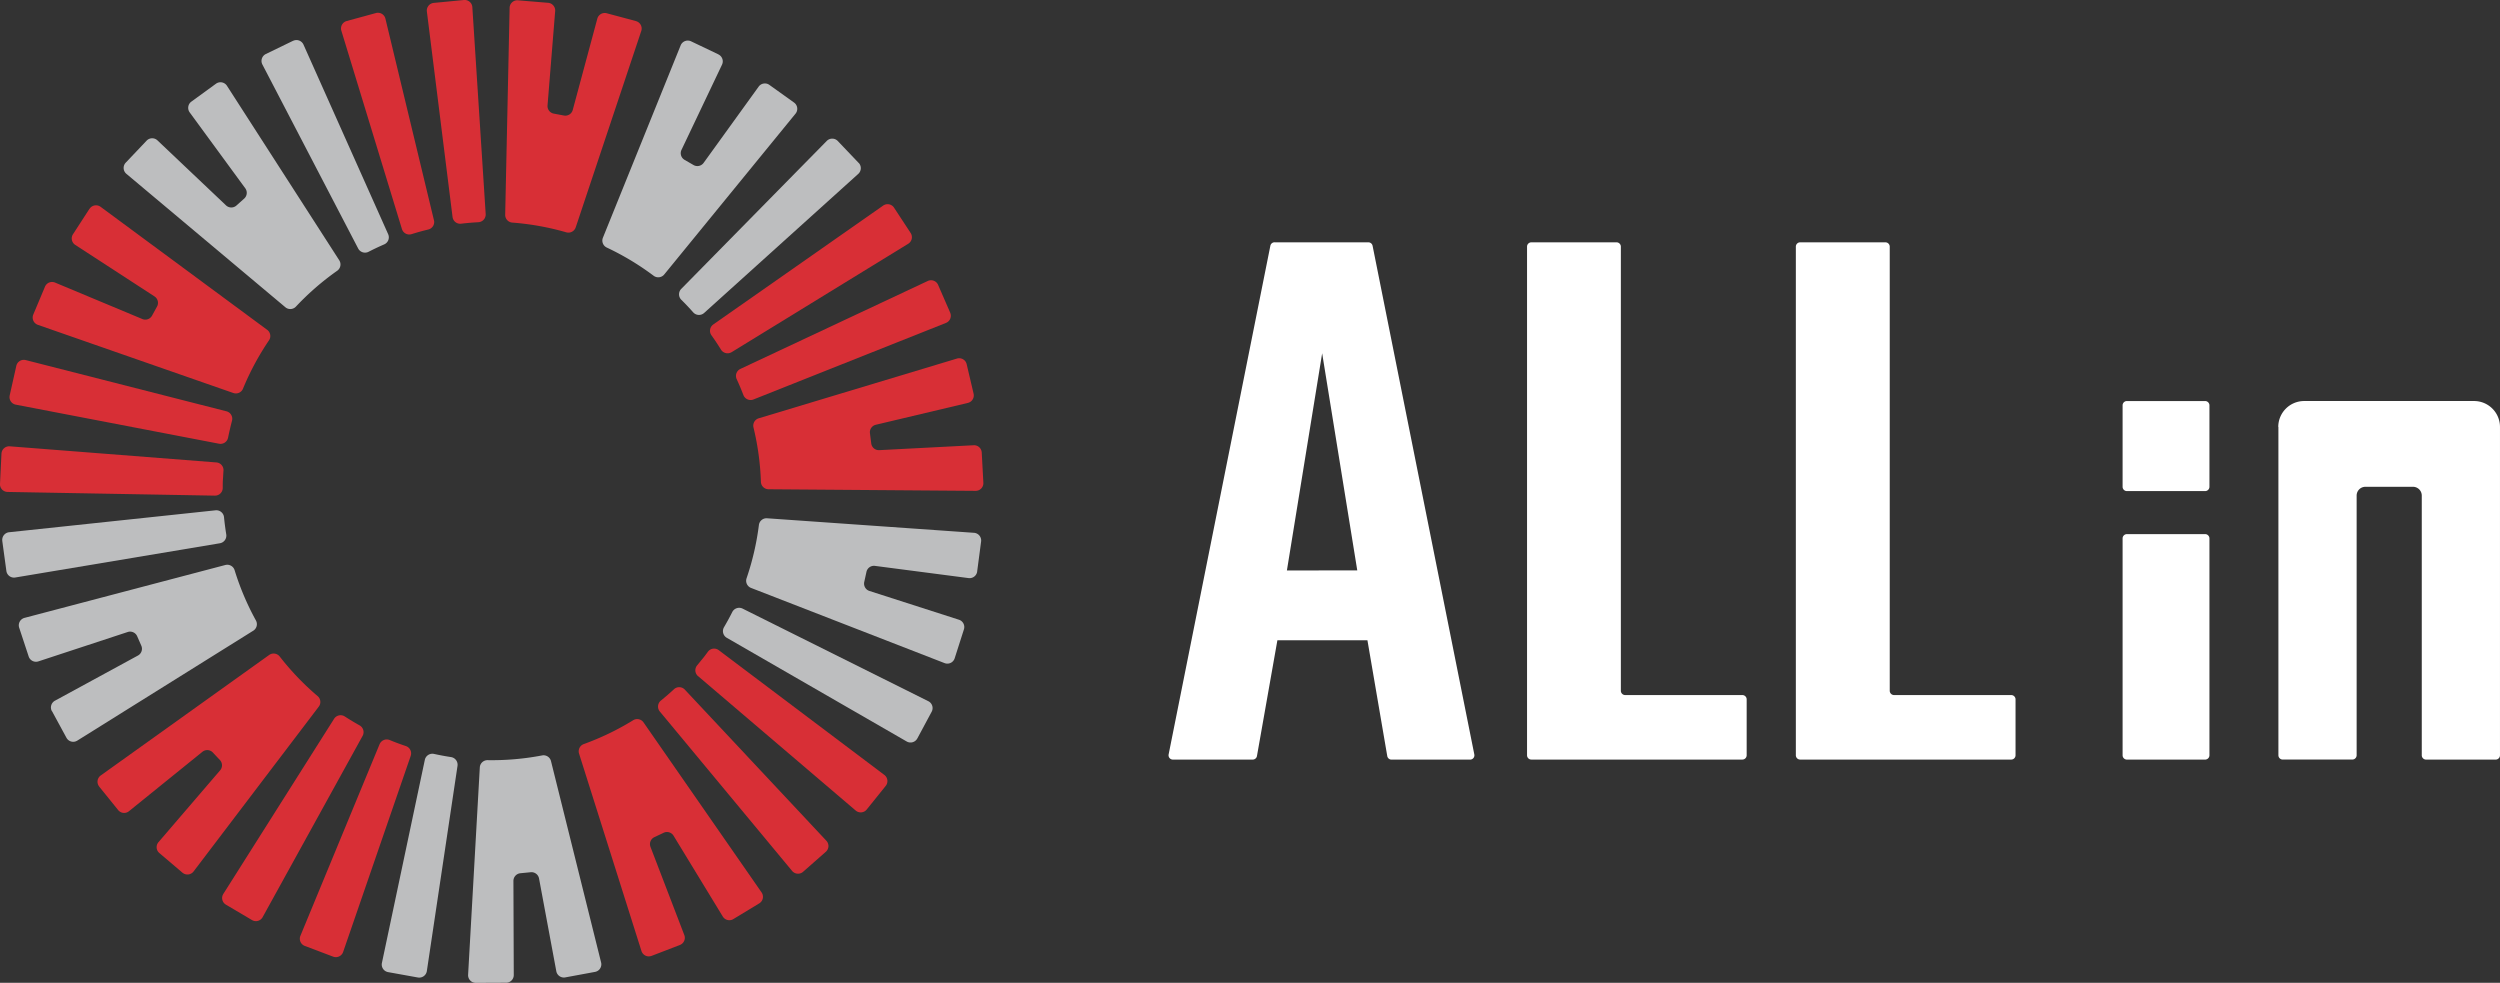
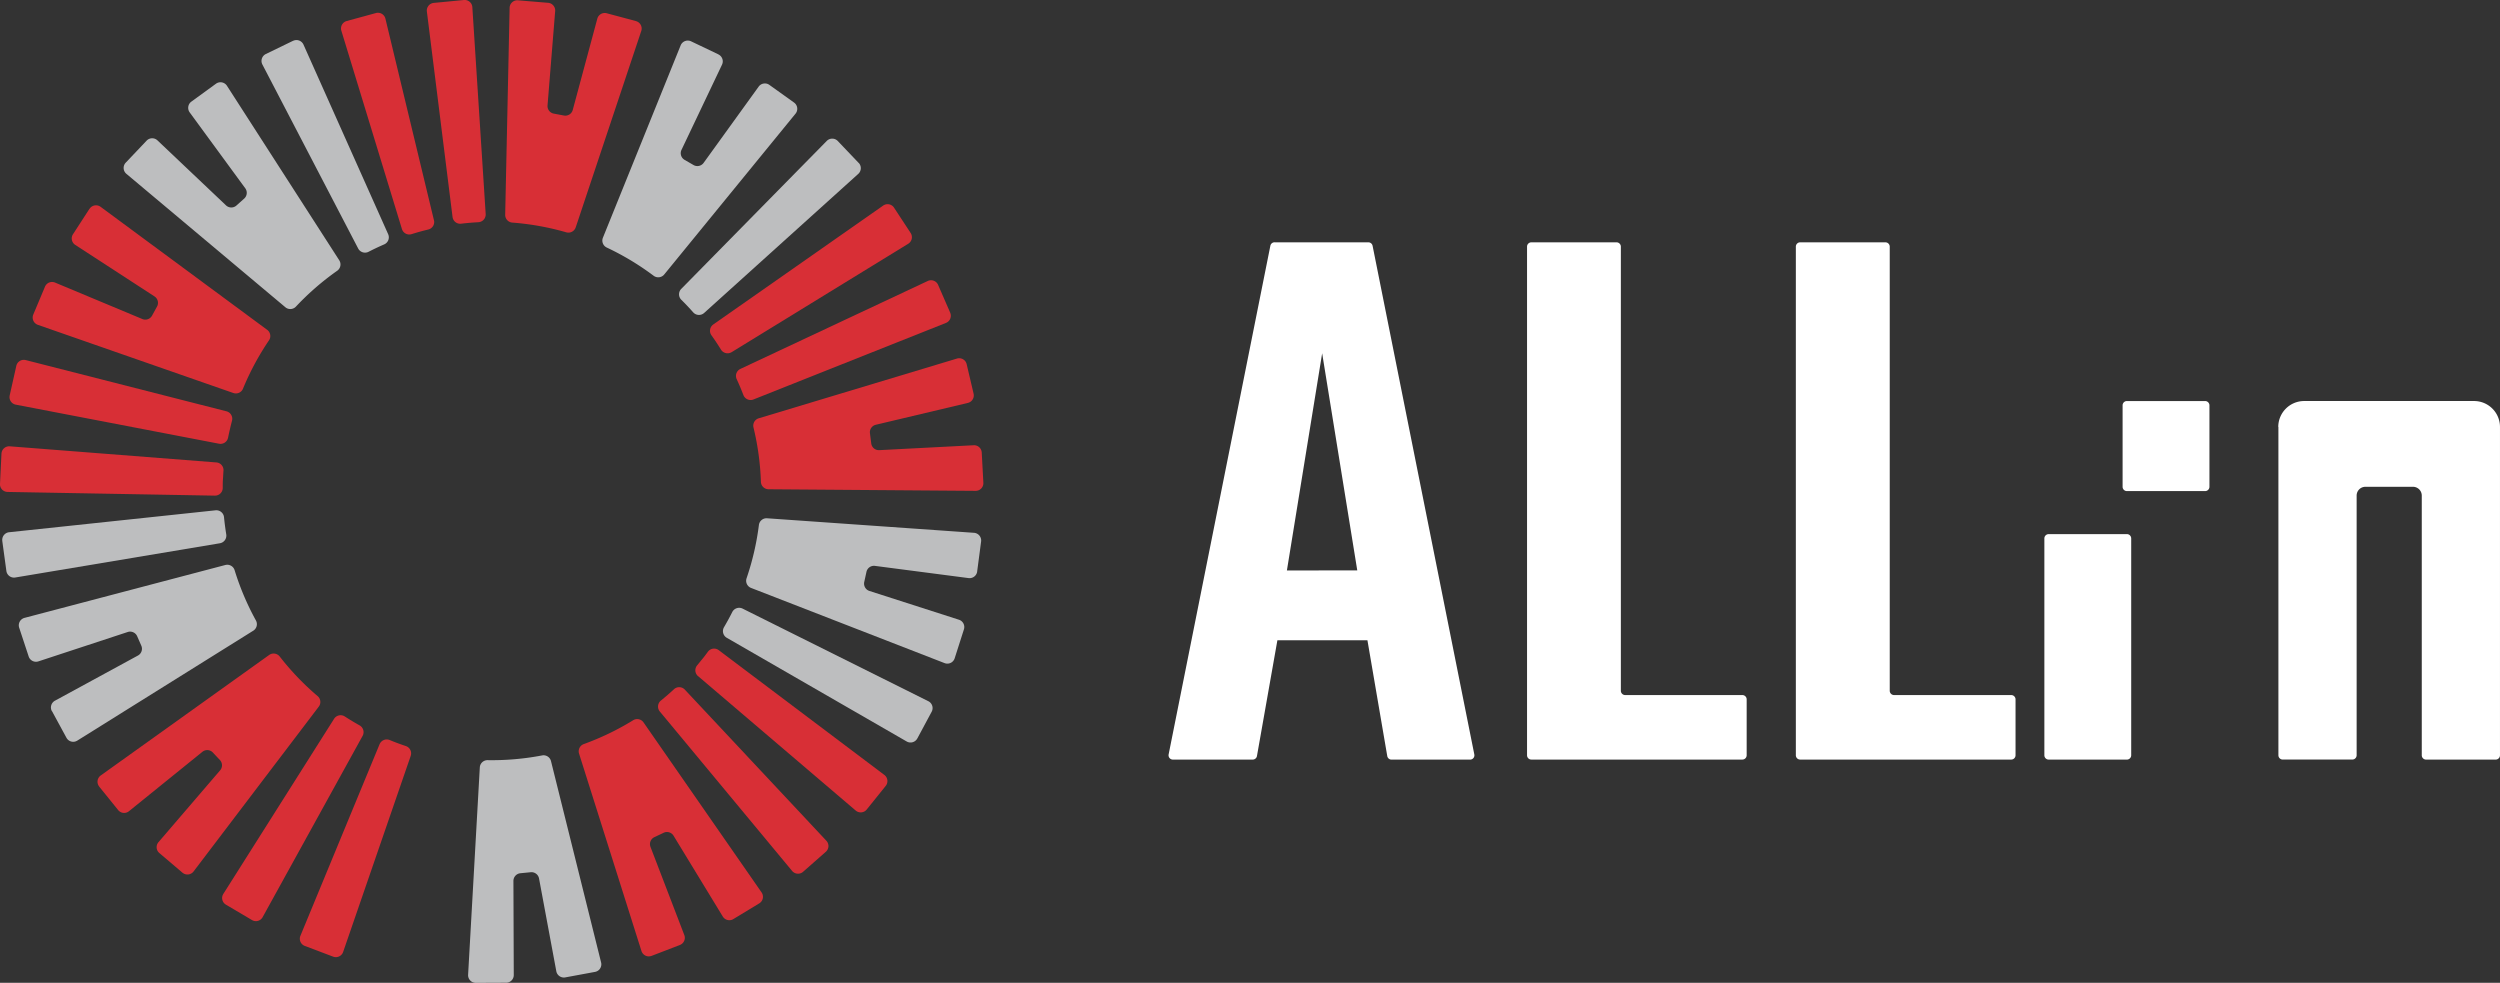
<svg xmlns="http://www.w3.org/2000/svg" viewBox="0 0 144.667 56.873">
  <rect x="0" y="0" width="144.667" height="56.873" fill="#333333" stroke="none" />
  <defs>
    <style>.a{fill:#d82f36;}.b{fill:#bdbebf;}.c{fill:#fff;}</style>
  </defs>
  <g transform="translate(0)">
    <g transform="translate(0 0)">
      <path class="a" d="M72.894,24.916l-.7-1.609a.445.445,0,0,0-.6-.227L60.751,28.168a.447.447,0,0,0-.212.594q.208.453.386.915a.448.448,0,0,0,.582.26l11.141-4.431a.445.445,0,0,0,.244-.591" transform="translate(-17.908 -6.82)" />
      <path class="a" d="M59.607,25.35l10.225-6.277a.445.445,0,0,0,.139-.623l-.962-1.466a.445.445,0,0,0-.627-.12l-9.835,6.882a.447.447,0,0,0-.1.628q.149.208.291.422t.256.4a.448.448,0,0,0,.615.151" transform="translate(-17.275 -4.968)" />
      <path class="b" d="M66.21,12.8,65,11.53a.445.445,0,0,0-.639,0L55.943,20.09a.447.447,0,0,0,.008.633q.351.346.681.72a.448.448,0,0,0,.635.04l8.92-8.049a.445.445,0,0,0,.023-.639" transform="translate(-16.522 -3.372)" />
      <path class="b" d="M56.224,4.132l-1.582-.755a.444.444,0,0,0-.6.234l-4.5,11.133a.445.445,0,0,0,.228.57,15.555,15.555,0,0,1,2.705,1.628.445.445,0,0,0,.614-.07l7.6-9.307a.445.445,0,0,0-.085-.643L59.176,5.9a.445.445,0,0,0-.621.1L55.37,10.412a.446.446,0,0,1-.586.124l-.518-.3a.446.446,0,0,1-.177-.575l2.346-4.932a.445.445,0,0,0-.21-.593" transform="translate(-14.654 -0.987)" />
      <path class="a" d="M75.232,36.652l-.094-1.75a.445.445,0,0,0-.467-.421l-5.462.284a.445.445,0,0,1-.465-.388l-.075-.591a.445.445,0,0,1,.339-.49l5.328-1.265a.445.445,0,0,0,.33-.536l-.4-1.706a.445.445,0,0,0-.562-.324L62.231,32.922a.445.445,0,0,0-.3.535,15.506,15.506,0,0,1,.428,3.137.445.445,0,0,0,.439.434l11.986.092a.445.445,0,0,0,.448-.469" transform="translate(-18.328 -8.716)" />
      <path class="a" d="M37.233,0,35.487.168a.445.445,0,0,0-.4.5l1.486,11.89a.446.446,0,0,0,.5.386q.5-.059.99-.085a.448.448,0,0,0,.427-.473L37.718.417A.444.444,0,0,0,37.233,0" transform="translate(-10.385 0)" />
      <path class="a" d="M33.408,13.053,30.6,1.39a.445.445,0,0,0-.55-.325l-1.692.462a.445.445,0,0,0-.308.559l3.506,11.479a.445.445,0,0,0,.565.292c.163-.051.327-.1.493-.146s.308-.082.462-.119a.446.446,0,0,0,.334-.538" transform="translate(-8.297 -0.31)" />
      <path class="b" d="M23.324,3.334,21.746,4.1a.445.445,0,0,0-.2.606l5.545,10.651a.448.448,0,0,0,.6.187q.438-.226.9-.426a.446.446,0,0,0,.234-.591l-4.9-10.971a.445.445,0,0,0-.6-.219" transform="translate(-6.363 -0.974)" />
      <path class="b" d="M11.491,10.141l-1.206,1.271a.443.443,0,0,0,.037.647l9.2,7.721a.445.445,0,0,0,.612-.04,15.5,15.5,0,0,1,2.384-2.07.446.446,0,0,0,.123-.606l-6.5-10.1a.445.445,0,0,0-.637-.118L14.083,7.88a.446.446,0,0,0-.1.622L17.2,12.894a.446.446,0,0,1-.064.6l-.448.4a.444.444,0,0,1-.6-.009L12.12,10.124a.445.445,0,0,0-.629.017" transform="translate(-3.008 -2)" />
      <path class="a" d="M49.09,1.226,47.4.774a.444.444,0,0,0-.544.315L45.435,6.37a.445.445,0,0,1-.513.322l-.586-.111a.444.444,0,0,1-.36-.473L44.418.65a.446.446,0,0,0-.407-.48L42.264.025a.445.445,0,0,0-.482.434l-.256,11.978a.445.445,0,0,0,.415.451,15.464,15.464,0,0,1,3.116.562.446.446,0,0,0,.549-.284L49.4,1.8a.445.445,0,0,0-.308-.571" transform="translate(-12.292 -0.007)" />
      <path class="a" d="M1.176,29.928.793,31.638a.445.445,0,0,0,.351.534l11.766,2.261a.446.446,0,0,0,.521-.356q.1-.49.225-.968a.447.447,0,0,0-.317-.552L1.72,29.593a.445.445,0,0,0-.544.334" transform="translate(-0.232 -8.756)" />
      <path class="a" d="M12.525,37.62.564,36.687a.446.446,0,0,0-.479.423L0,38.862a.444.444,0,0,0,.436.465l12,.214a.447.447,0,0,0,.453-.447c0-.17,0-.341.013-.515s.017-.318.03-.475a.446.446,0,0,0-.408-.484" transform="translate(0 -10.86)" />
      <path class="b" d="M.186,43.718l.237,1.737a.445.445,0,0,0,.515.379l11.843-1.982a.448.448,0,0,0,.365-.517q-.079-.487-.128-.983a.447.447,0,0,0-.491-.406L.581,43.215a.445.445,0,0,0-.394.5" transform="translate(-0.054 -12.416)" />
      <path class="b" d="M3.467,54.892l.836,1.54a.444.444,0,0,0,.627.165l10.185-6.361a.444.444,0,0,0,.151-.594,15.47,15.47,0,0,1-1.232-2.907.445.445,0,0,0-.538-.3L1.877,49.494a.445.445,0,0,0-.309.57l.549,1.664a.446.446,0,0,0,.562.284l5.17-1.7a.446.446,0,0,1,.546.244l.241.55a.444.444,0,0,1-.2.57l-4.8,2.612a.446.446,0,0,0-.178.6" transform="translate(-0.458 -13.74)" />
      <path class="a" d="M5.971,17.081l-.953,1.471a.445.445,0,0,0,.131.615l4.586,2.981a.445.445,0,0,1,.147.587l-.287.523a.445.445,0,0,1-.562.2L3.979,21.347a.444.444,0,0,0-.581.239L2.72,23.2a.447.447,0,0,0,.264.593L14.3,27.739a.445.445,0,0,0,.558-.256,15.556,15.556,0,0,1,1.5-2.789.444.444,0,0,0-.1-.61l-9.642-7.12a.446.446,0,0,0-.639.116" transform="translate(-0.795 -4.996)" />
      <path class="a" d="M18.478,69.752l1.509.892a.444.444,0,0,0,.616-.168l5.786-10.492a.448.448,0,0,0-.177-.606q-.435-.244-.851-.513a.447.447,0,0,0-.623.132l-6.41,10.134a.445.445,0,0,0,.15.621" transform="translate(-5.405 -17.403)" />
      <path class="a" d="M29.262,61.055,24.68,72.143a.444.444,0,0,0,.253.586l1.64.621a.446.446,0,0,0,.579-.271l3.911-11.348a.446.446,0,0,0-.285-.568c-.162-.054-.323-.111-.484-.171s-.3-.115-.444-.175a.447.447,0,0,0-.587.239" transform="translate(-7.296 -17.992)" />
-       <path class="b" d="M31.745,74.592l1.725.311a.445.445,0,0,0,.519-.372l1.775-11.876a.447.447,0,0,0-.378-.506q-.488-.075-.976-.182a.446.446,0,0,0-.537.341L31.389,74.062a.445.445,0,0,0,.356.53" transform="translate(-9.289 -18.339)" />
      <path class="b" d="M44.1,74.937l1.723-.319a.445.445,0,0,0,.351-.546l-2.9-11.652a.444.444,0,0,0-.519-.327,15.464,15.464,0,0,1-3.145.273.445.445,0,0,0-.455.418l-.677,12a.445.445,0,0,0,.446.47l1.753-.008a.444.444,0,0,0,.443-.446L41.1,69.354a.446.446,0,0,1,.4-.444l.6-.059a.445.445,0,0,1,.482.361l1,5.369a.446.446,0,0,0,.519.356" transform="translate(-11.39 -18.378)" />
      <path class="a" d="M8.109,61.419l1.1,1.361a.444.444,0,0,0,.625.065l4.252-3.439a.445.445,0,0,1,.6.041l.408.434a.445.445,0,0,1,.014.6l-3.566,4.155a.445.445,0,0,0,.047.627L12.927,66.4a.446.446,0,0,0,.645-.068l7.247-9.54a.444.444,0,0,0-.07-.609,15.481,15.481,0,0,1-2.19-2.287.446.446,0,0,0-.611-.093L8.2,60.777a.445.445,0,0,0-.087.643" transform="translate(-2.371 -15.903)" />
      <path class="a" d="M62.483,67.169,63.8,66.01a.445.445,0,0,0,.03-.638l-8.191-8.746a.446.446,0,0,0-.63-.018q-.367.339-.751.65a.448.448,0,0,0-.067.634l7.657,9.227a.446.446,0,0,0,.637.049" transform="translate(-16.011 -16.721)" />
      <path class="a" d="M57.306,54.9l9.129,7.785a.446.446,0,0,0,.636-.061l1.1-1.367a.446.446,0,0,0-.079-.634L58.505,53.4a.447.447,0,0,0-.629.1c-.1.137-.2.274-.312.408s-.2.247-.3.367a.447.447,0,0,0,.046.632" transform="translate(-16.917 -15.78)" />
      <path class="b" d="M70.676,57.519l.829-1.545a.445.445,0,0,0-.194-.609L60.565,50.008a.447.447,0,0,0-.6.2q-.223.441-.475.872a.447.447,0,0,0,.158.616l10.411,6a.446.446,0,0,0,.615-.175" transform="translate(-17.592 -14.789)" />
      <path class="b" d="M74.7,45.679l.229-1.738a.446.446,0,0,0-.41-.5L62.541,42.6a.444.444,0,0,0-.471.392,15.52,15.52,0,0,1-.712,3.076.445.445,0,0,0,.257.562l11.2,4.351A.445.445,0,0,0,73.4,50.7l.534-1.67a.444.444,0,0,0-.287-.559l-5.181-1.665a.446.446,0,0,1-.3-.519l.128-.586a.445.445,0,0,1,.493-.346l5.415.706a.445.445,0,0,0,.5-.383" transform="translate(-18.155 -12.609)" />
      <path class="a" d="M51.788,72.808l1.636-.63a.445.445,0,0,0,.256-.574L51.722,66.5a.445.445,0,0,1,.225-.561l.539-.255a.445.445,0,0,1,.57.17l2.85,4.677a.445.445,0,0,0,.611.149l1.5-.91a.444.444,0,0,0,.134-.634l-6.833-9.841a.445.445,0,0,0-.6-.121,15.524,15.524,0,0,1-2.852,1.377.444.444,0,0,0-.277.552L51.2,72.527a.445.445,0,0,0,.584.281" transform="translate(-14.081 -17.495)" />
      <path class="c" d="M102.184,19.918h5.429a.25.25,0,0,1,.245.2l5.887,29.435a.25.25,0,0,1-.244.3h-4.548a.249.249,0,0,1-.246-.208l-1.147-6.7h-5.21l-1.183,6.7a.249.249,0,0,1-.246.206H96.3a.25.25,0,0,1-.244-.3l5.887-29.435a.25.25,0,0,1,.245-.2m4.784,18.988-2.032-12.564L102.9,38.906Z" transform="translate(-28.431 -5.896)" />
      <path class="c" d="M125.769,19.919H130.7a.25.25,0,0,1,.249.249v25.7a.25.25,0,0,0,.249.249h6.781a.25.25,0,0,1,.25.249V49.6a.25.25,0,0,1-.25.25H125.769a.249.249,0,0,1-.249-.25V20.168a.249.249,0,0,1,.249-.249" transform="translate(-37.155 -5.896)" />
      <path class="c" d="M147.865,19.919H152.8a.25.25,0,0,1,.249.249v25.7a.25.25,0,0,0,.249.249h6.781a.25.25,0,0,1,.25.249V49.6a.25.25,0,0,1-.25.25H147.865a.249.249,0,0,1-.249-.25V20.168a.249.249,0,0,1,.249-.249" transform="translate(-43.696 -5.896)" />
-       <path class="c" d="M174.724,32.965h4.527a.25.25,0,0,1,.249.249v4.713a.249.249,0,0,1-.249.249h-4.527a.249.249,0,0,1-.249-.249V33.214a.249.249,0,0,1,.249-.249m0,7.7h4.527a.25.25,0,0,1,.249.249V53.464a.249.249,0,0,1-.249.249h-4.527a.249.249,0,0,1-.249-.249V40.915a.249.249,0,0,1,.249-.249" transform="translate(-51.647 -9.758)" />
+       <path class="c" d="M174.724,32.965h4.527a.25.25,0,0,1,.249.249v4.713a.249.249,0,0,1-.249.249h-4.527a.249.249,0,0,1-.249-.249V33.214a.249.249,0,0,1,.249-.249m0,7.7a.25.25,0,0,1,.249.249V53.464a.249.249,0,0,1-.249.249h-4.527a.249.249,0,0,1-.249-.249V40.915a.249.249,0,0,1,.249-.249" transform="translate(-51.647 -9.758)" />
      <path class="c" d="M187.281,34.462v19a.25.25,0,0,0,.249.249h4.028a.25.25,0,0,0,.25-.249V38.436a.509.509,0,0,1,.509-.509h2.75a.509.509,0,0,1,.51.509V53.464a.249.249,0,0,0,.249.249h4.028a.25.25,0,0,0,.249-.249v-19a1.5,1.5,0,0,0-1.5-1.5h-9.83a1.5,1.5,0,0,0-1.5,1.5" transform="translate(-55.437 -9.758)" />
    </g>
  </g>
</svg>